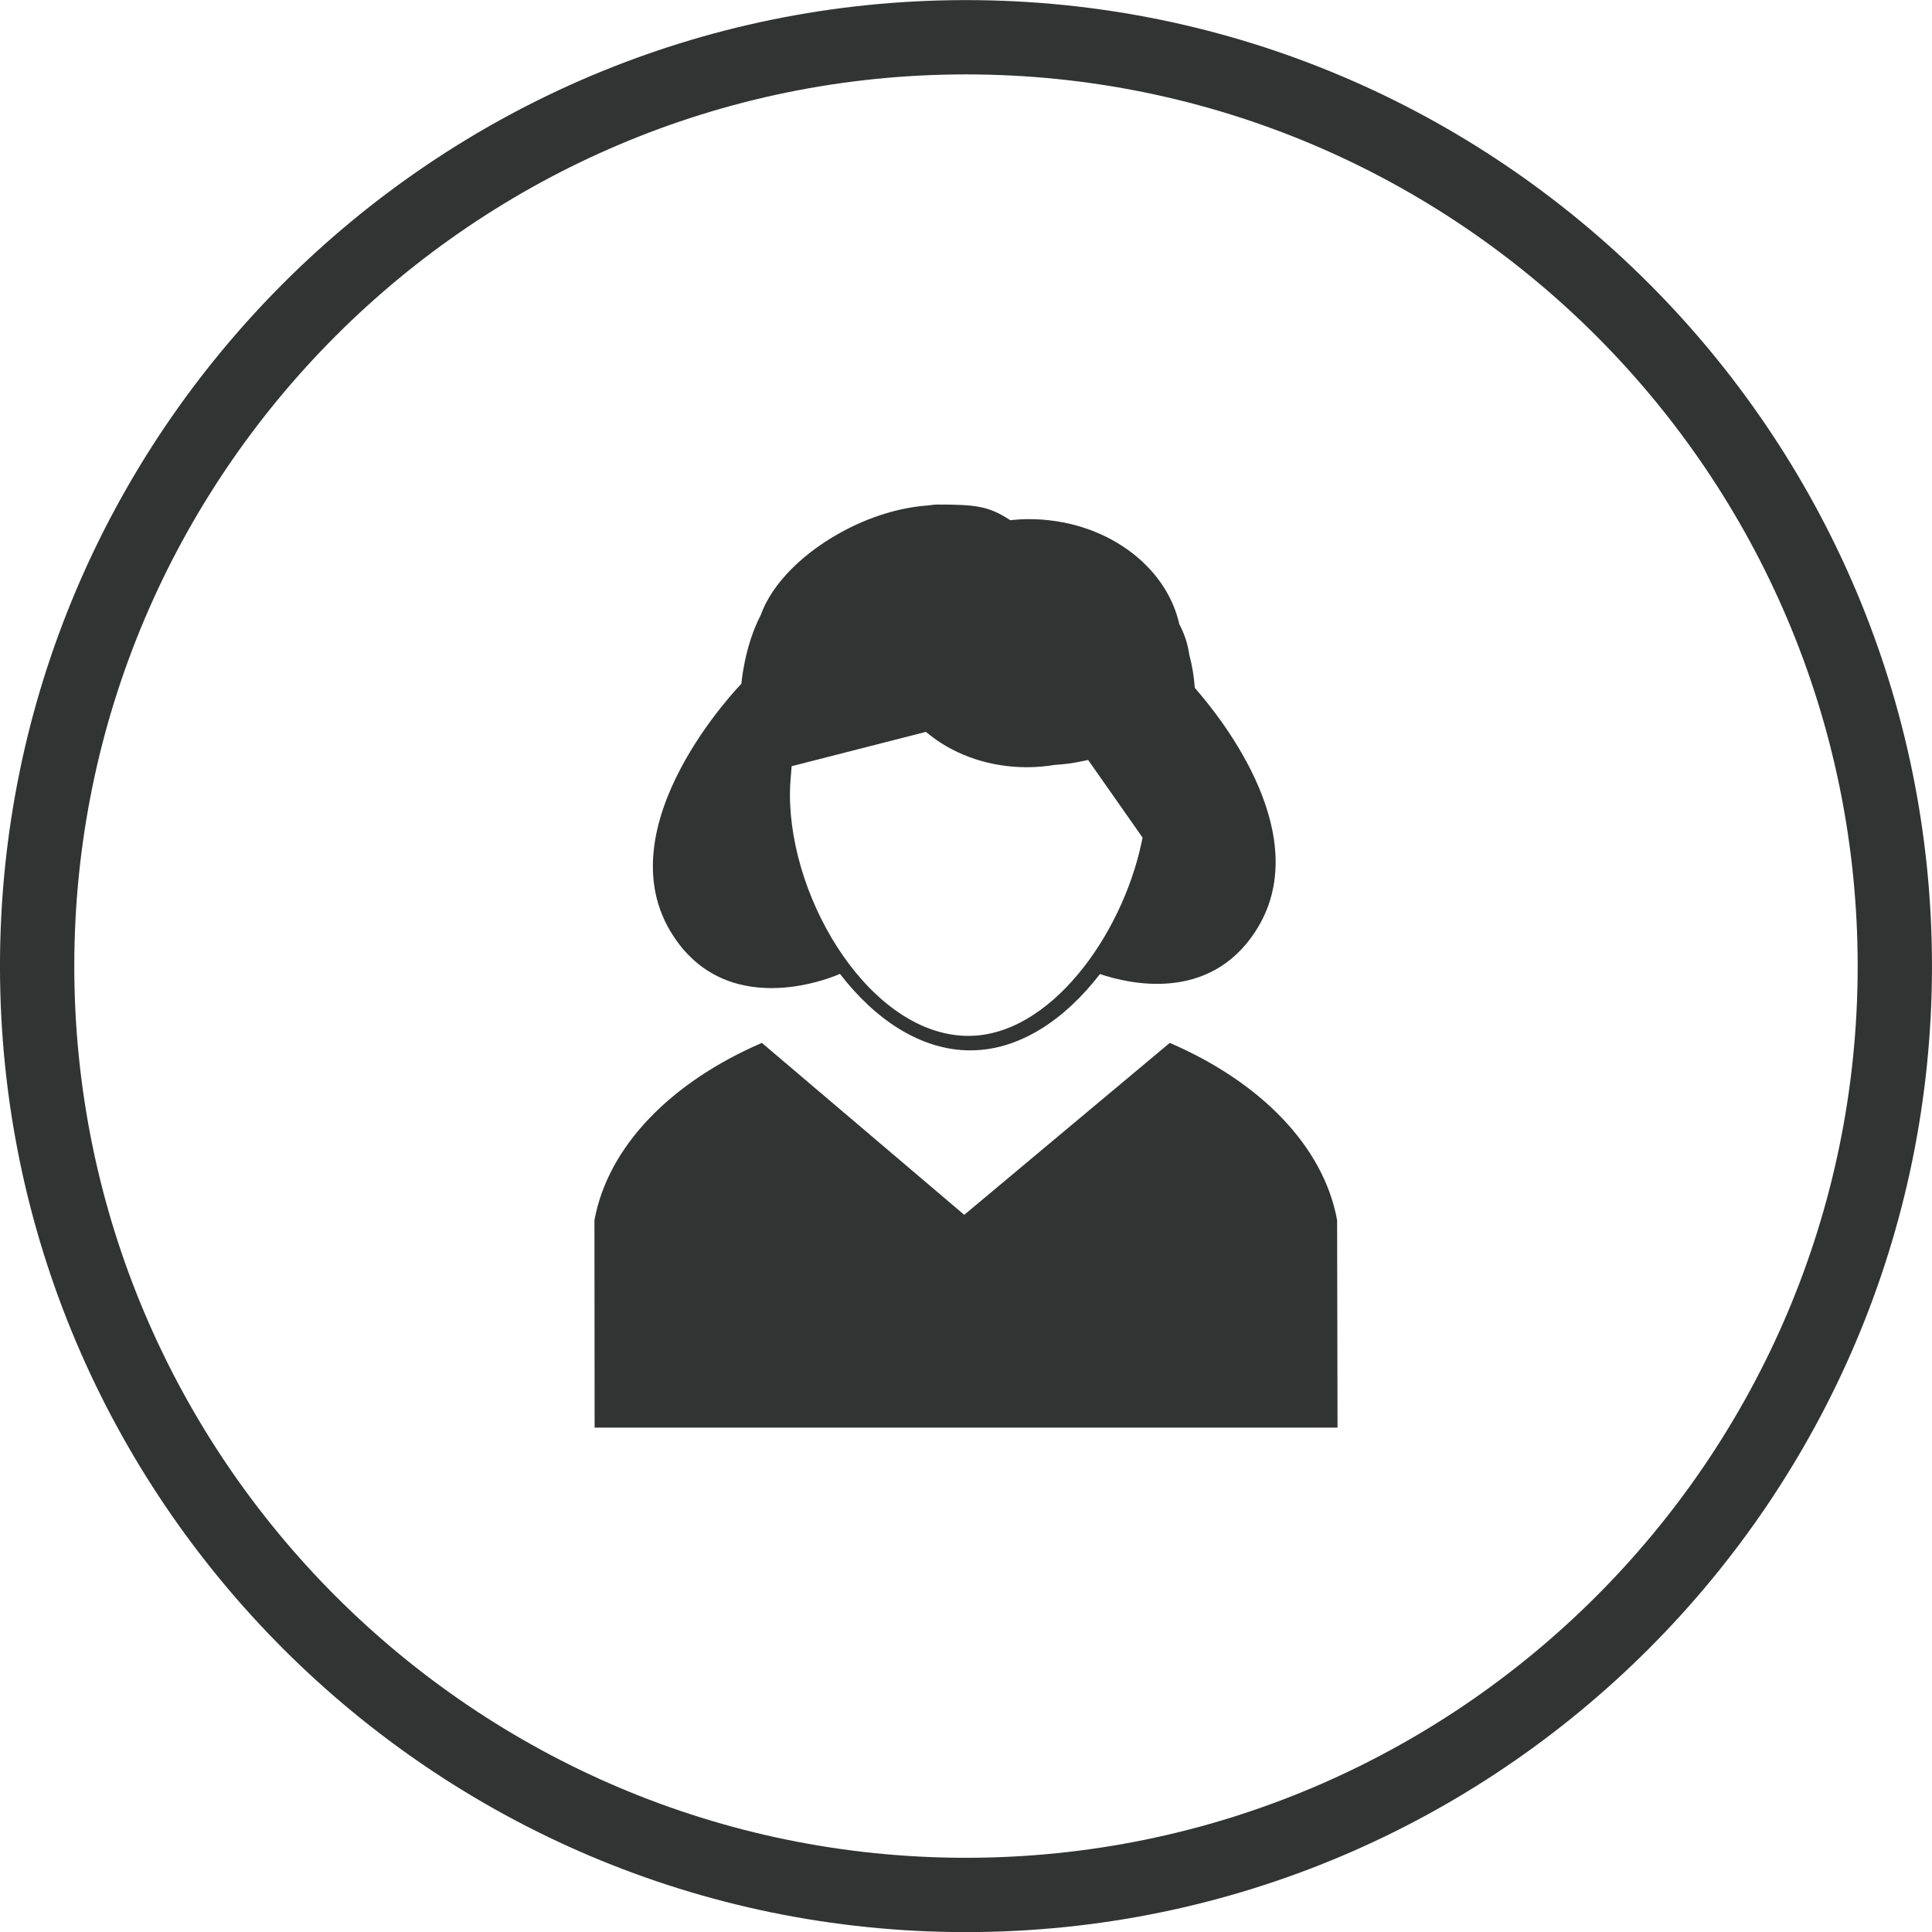
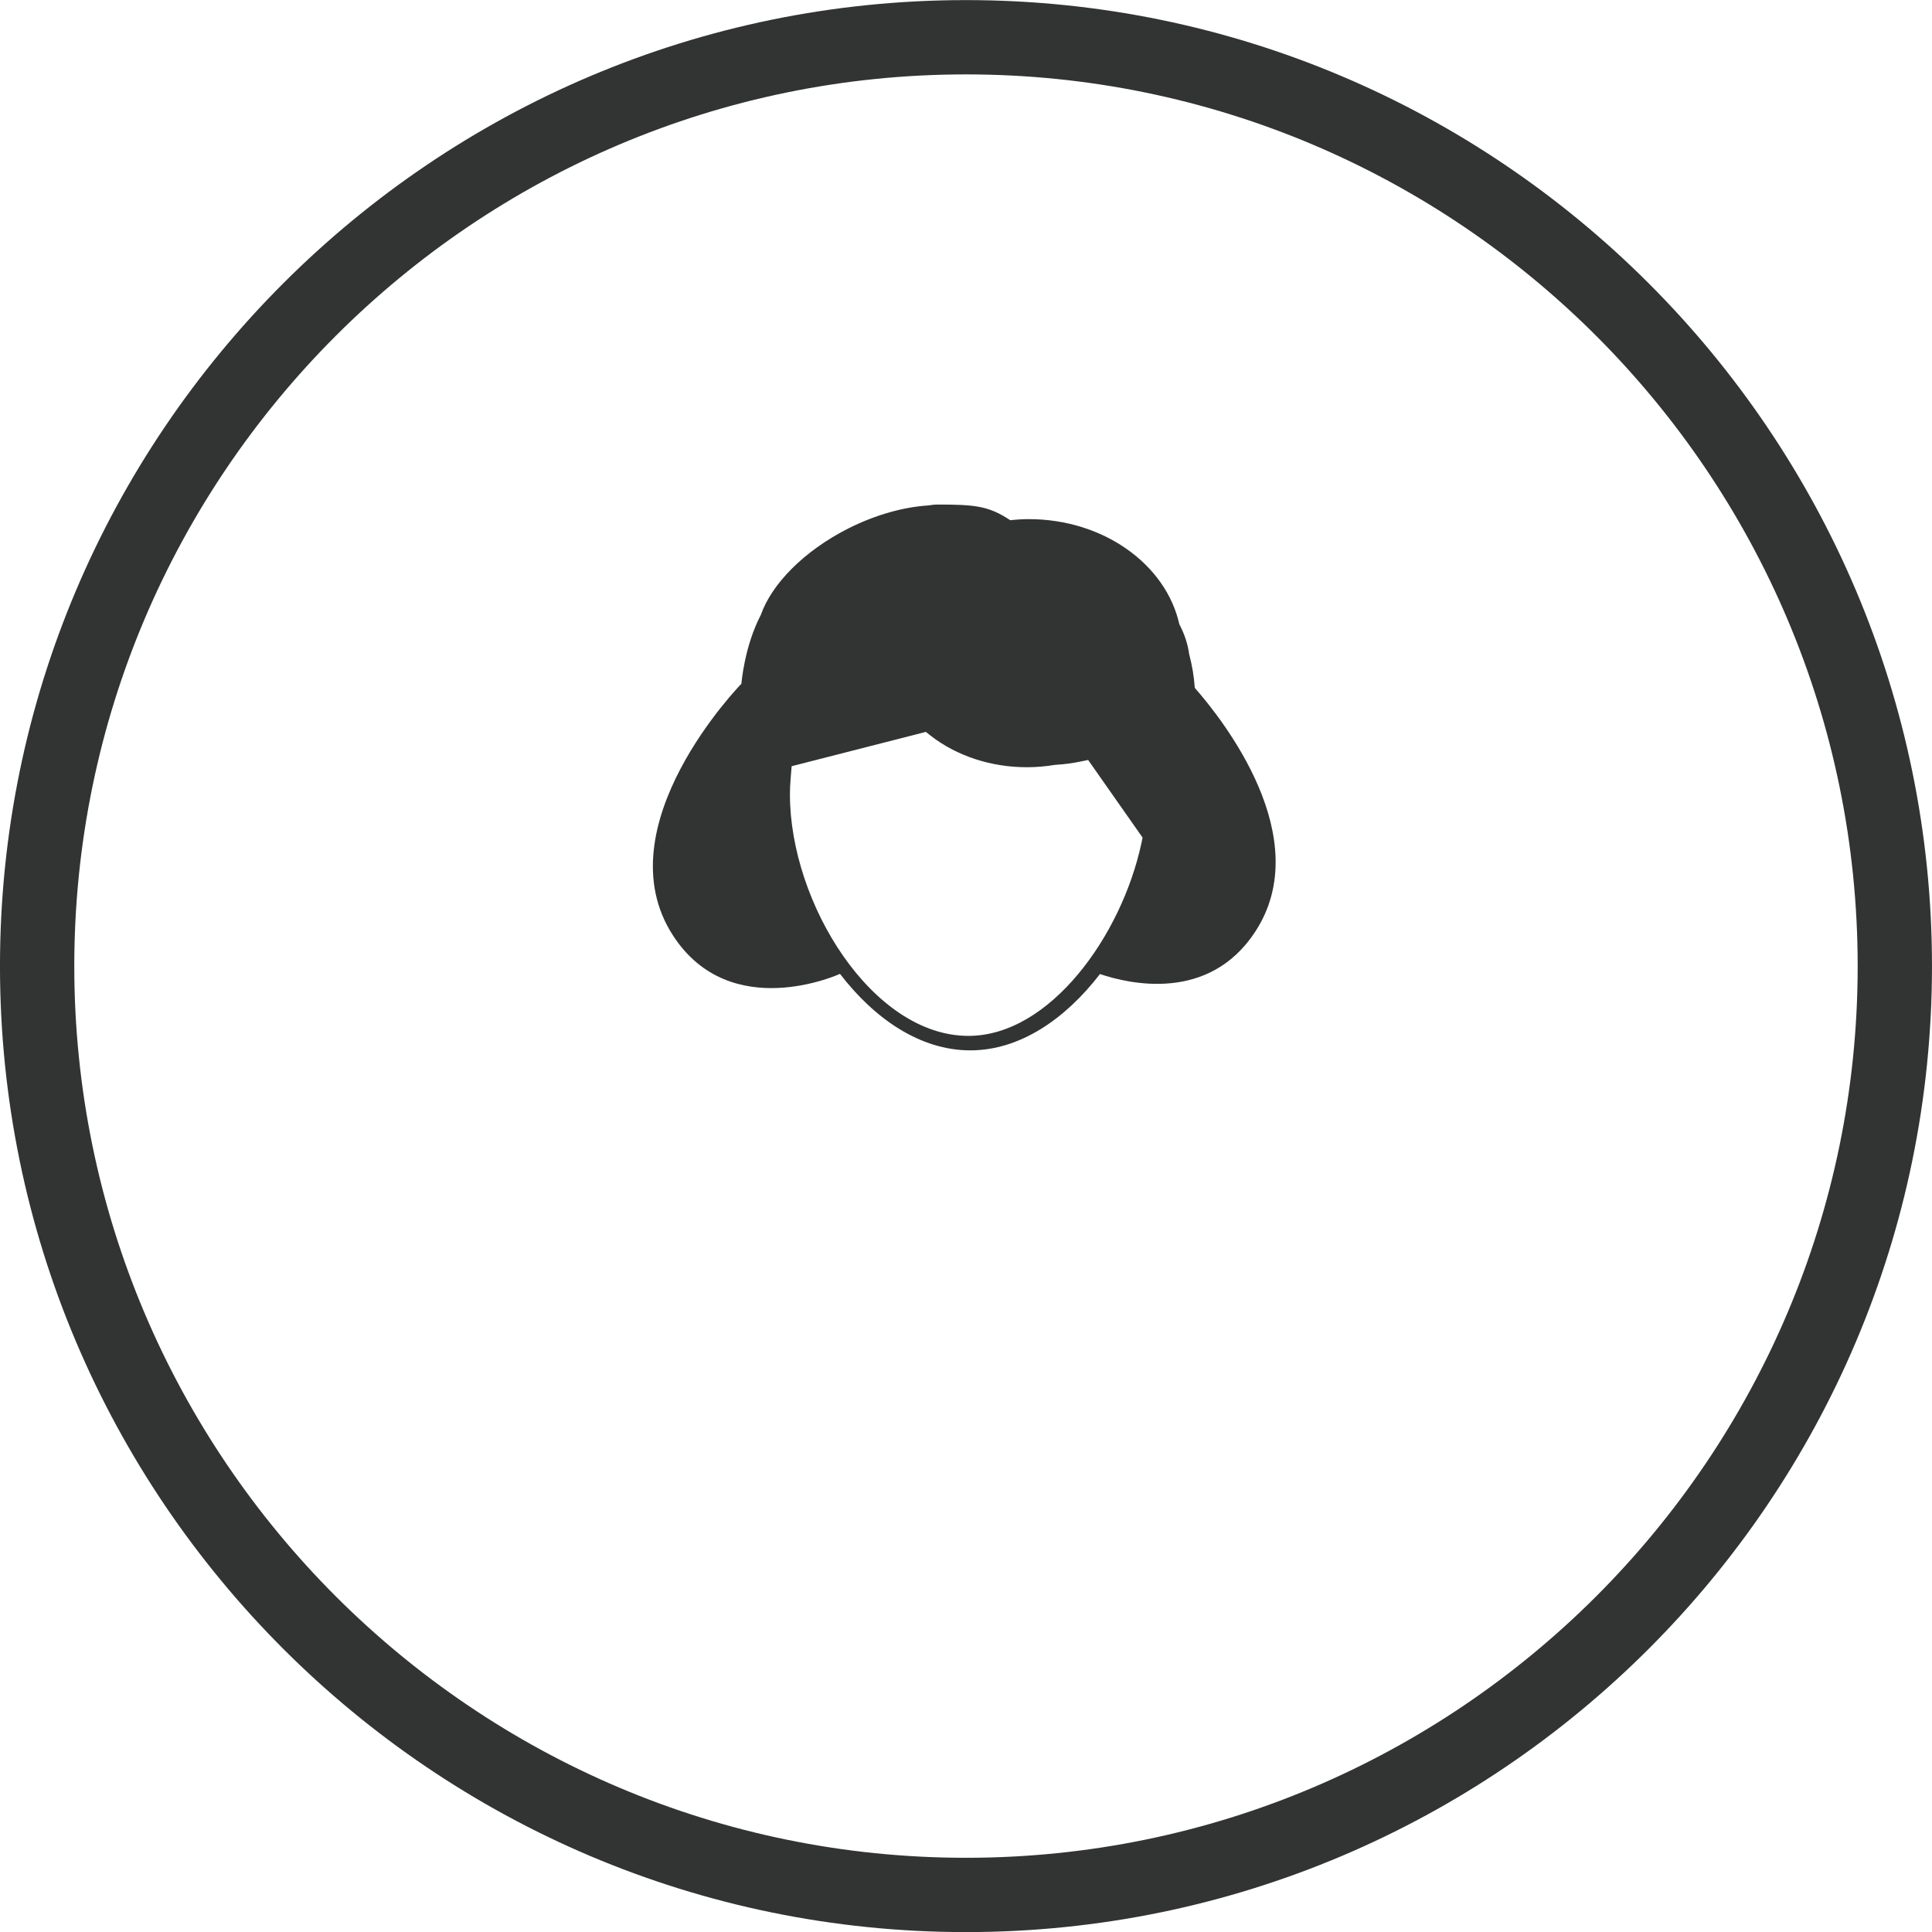
<svg xmlns="http://www.w3.org/2000/svg" version="1.1" id="Layer_1" x="0px" y="0px" width="104px" height="104px" viewBox="0 0 104 104" enable-background="new 0 0 104 104" xml:space="preserve">
  <g>
    <path fill="#323333" d="M51.999,104.005c-28.673,0-52-23.327-52-52s23.327-52,52-52s52,23.327,52,52S80.671,104.005,51.999,104.005   z M51.999,4.005c-26.467,0-48,21.532-48,48s21.533,48,48,48s48-21.532,48-48S78.466,4.005,51.999,4.005z" />
    <g>
-       <path fill="#323333" d="M71.999,76.85l-0.022-11.17c-0.733-3.995-4.144-7.444-9.008-9.541l-11.064,9.255l-10.893-9.255    c-4.866,2.097-8.278,5.546-9.013,9.541l0.009,11.17H71.999z" />
      <path fill="#323333" d="M63.484,33.604c-0.719-3.218-4.075-5.659-8.106-5.659c-0.339,0-0.673,0.022-0.998,0.056    c-1.166-0.771-1.905-0.841-3.899-0.841c-0.165,0-0.336,0.019-0.517,0.048c-1.326,0.088-2.822,0.496-4.293,1.236    c-2.403,1.216-4.13,2.994-4.714,4.652c-0.897,1.719-1.047,3.71-1.047,3.71s-7.522,7.687-3.665,13.578    c3.101,4.741,8.972,2.039,8.972,2.039c1.863,2.426,4.322,4.118,7.015,4.118c2.68,0,5.123-1.697,6.979-4.108    c1.582,0.534,5.863,1.534,8.356-2.276c3.301-5.042-1.729-11.395-3.251-13.129c-0.043-0.622-0.145-1.222-0.301-1.806    C63.938,34.658,63.755,34.113,63.484,33.604z M61.443,45.386c-1.067,4.988-4.931,10.376-9.312,10.376    c-5.174,0-9.609-7.151-9.609-13.003c0-0.283,0.014-0.577,0.042-0.902l0.051-0.612l7.225-1.847l0.266,0.211    c1.409,1.091,3.244,1.691,5.171,1.691c0.501,0,1.009-0.043,1.503-0.125l0.035-0.006h0.037c0.438-0.027,0.87-0.084,1.281-0.168    l0.442-0.091l2.931,4.179L61.443,45.386z" />
    </g>
  </g>
</svg>